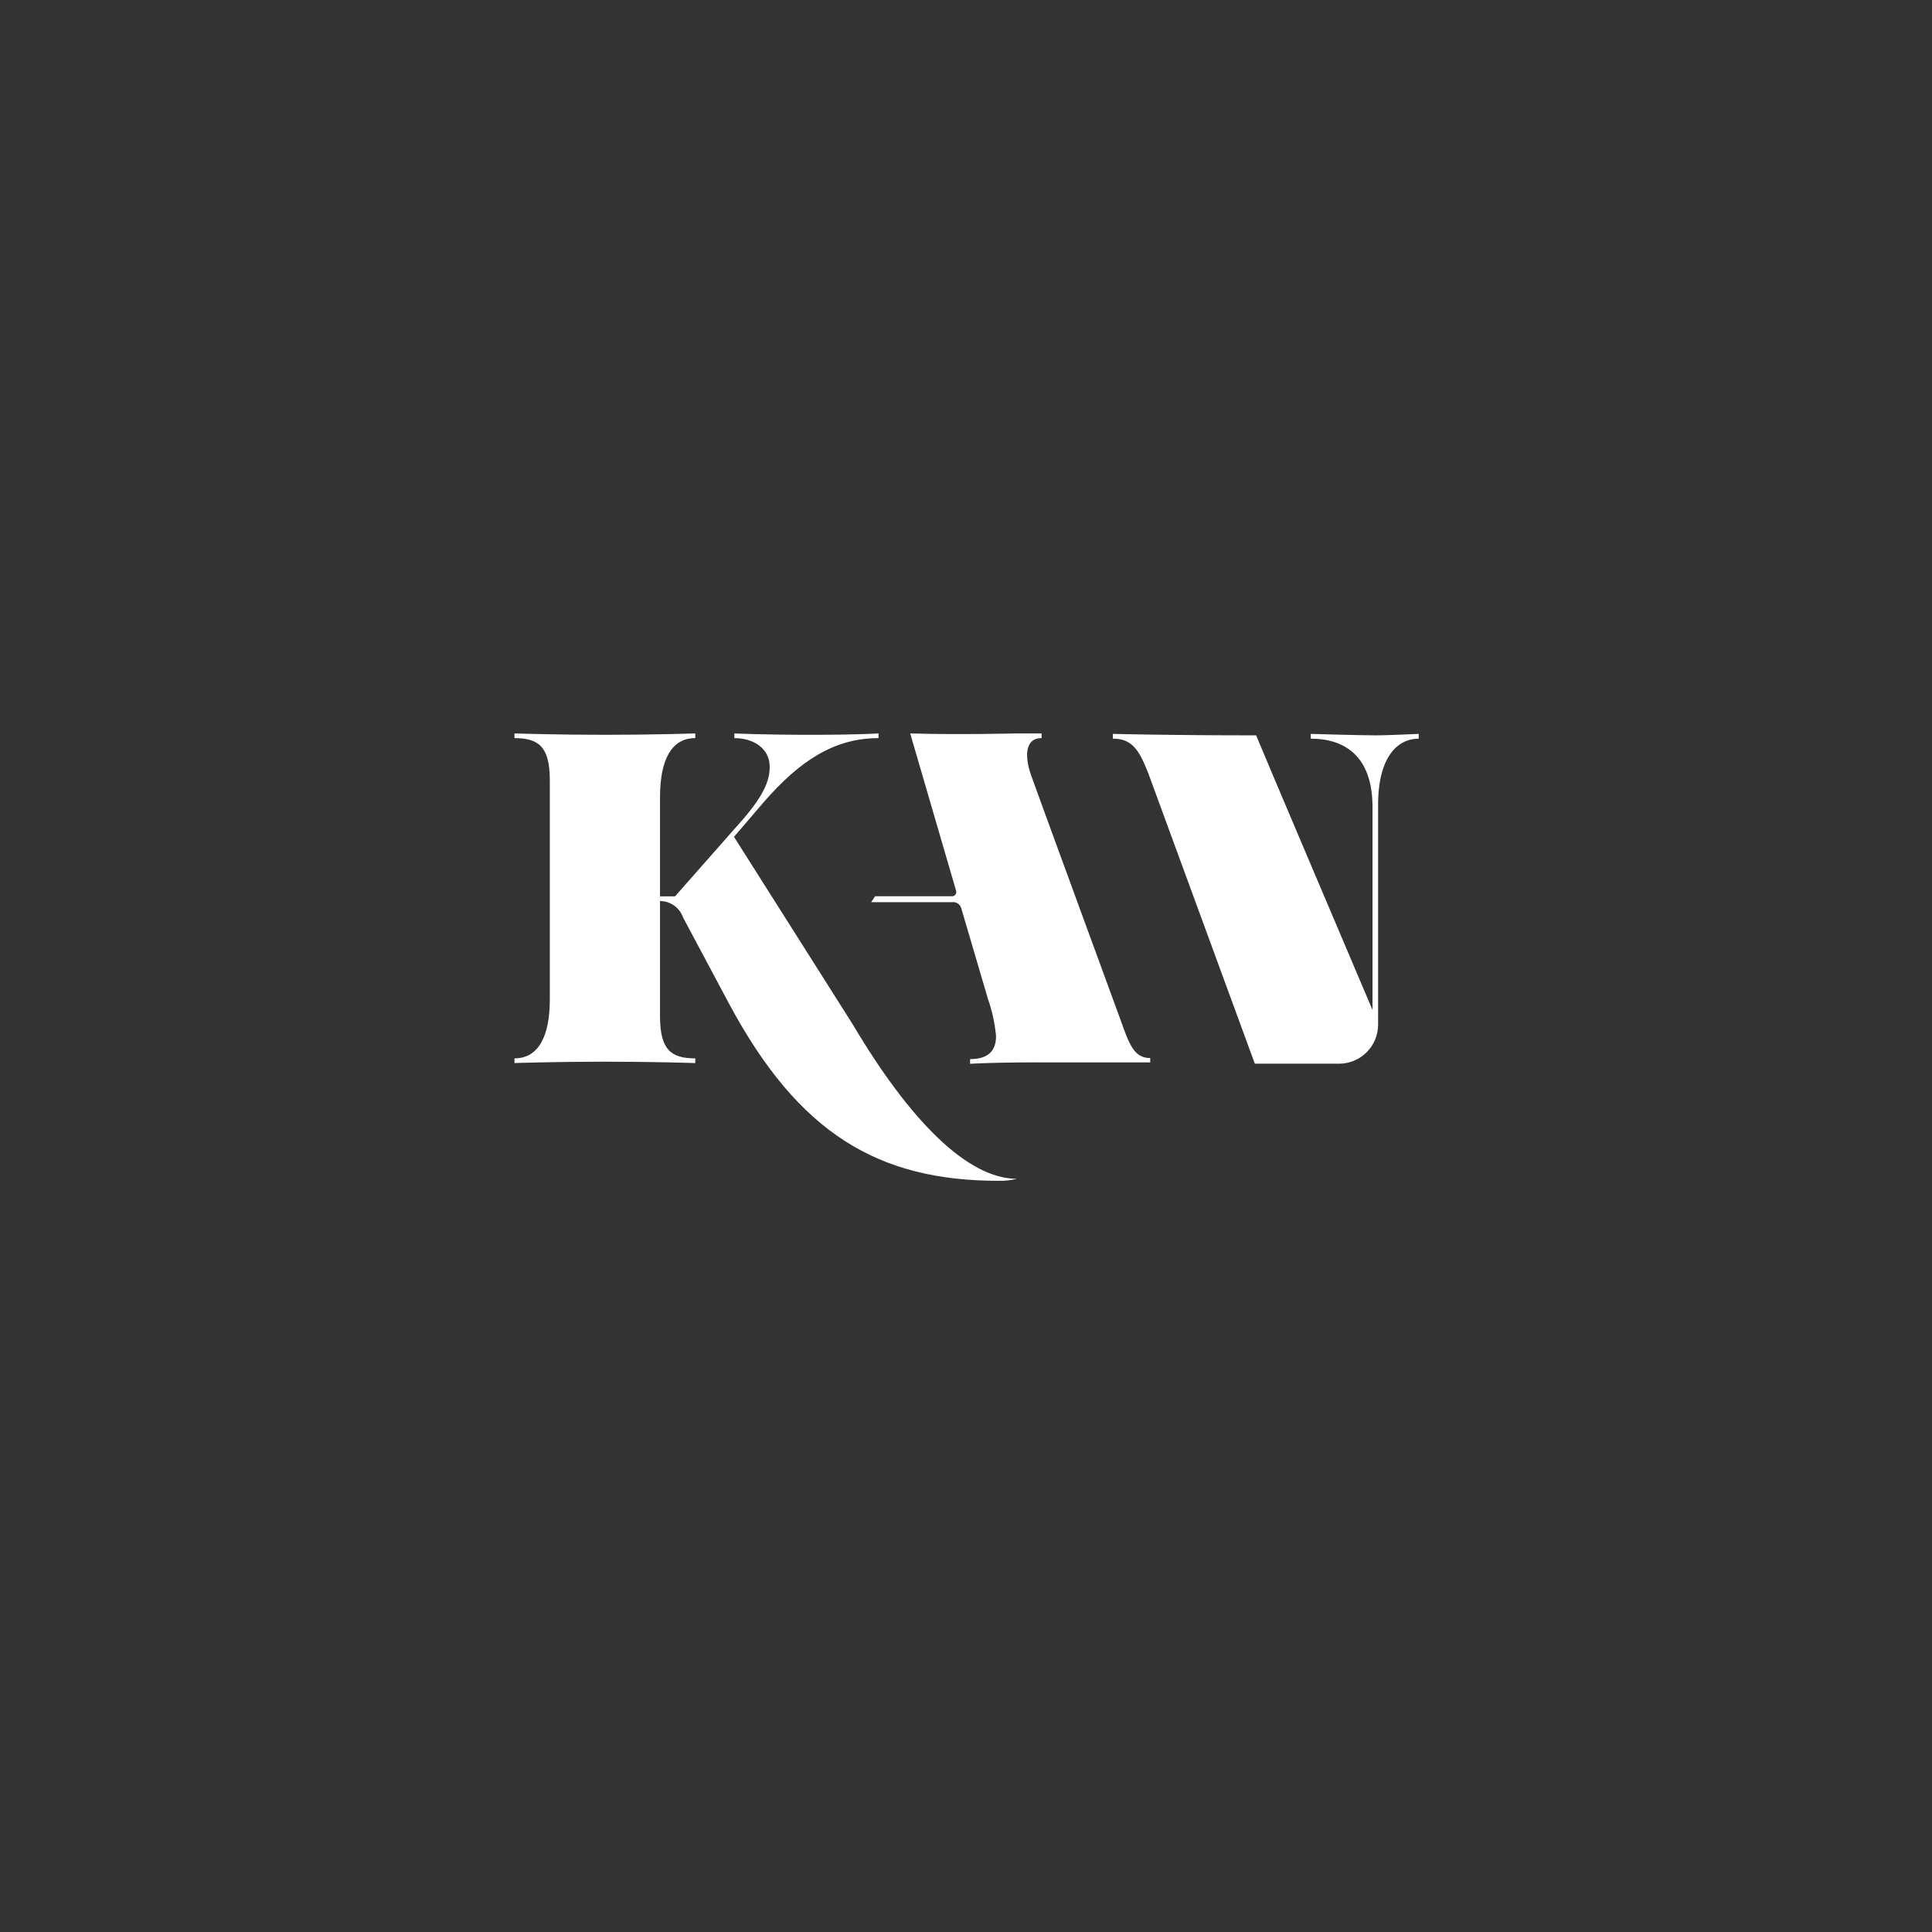
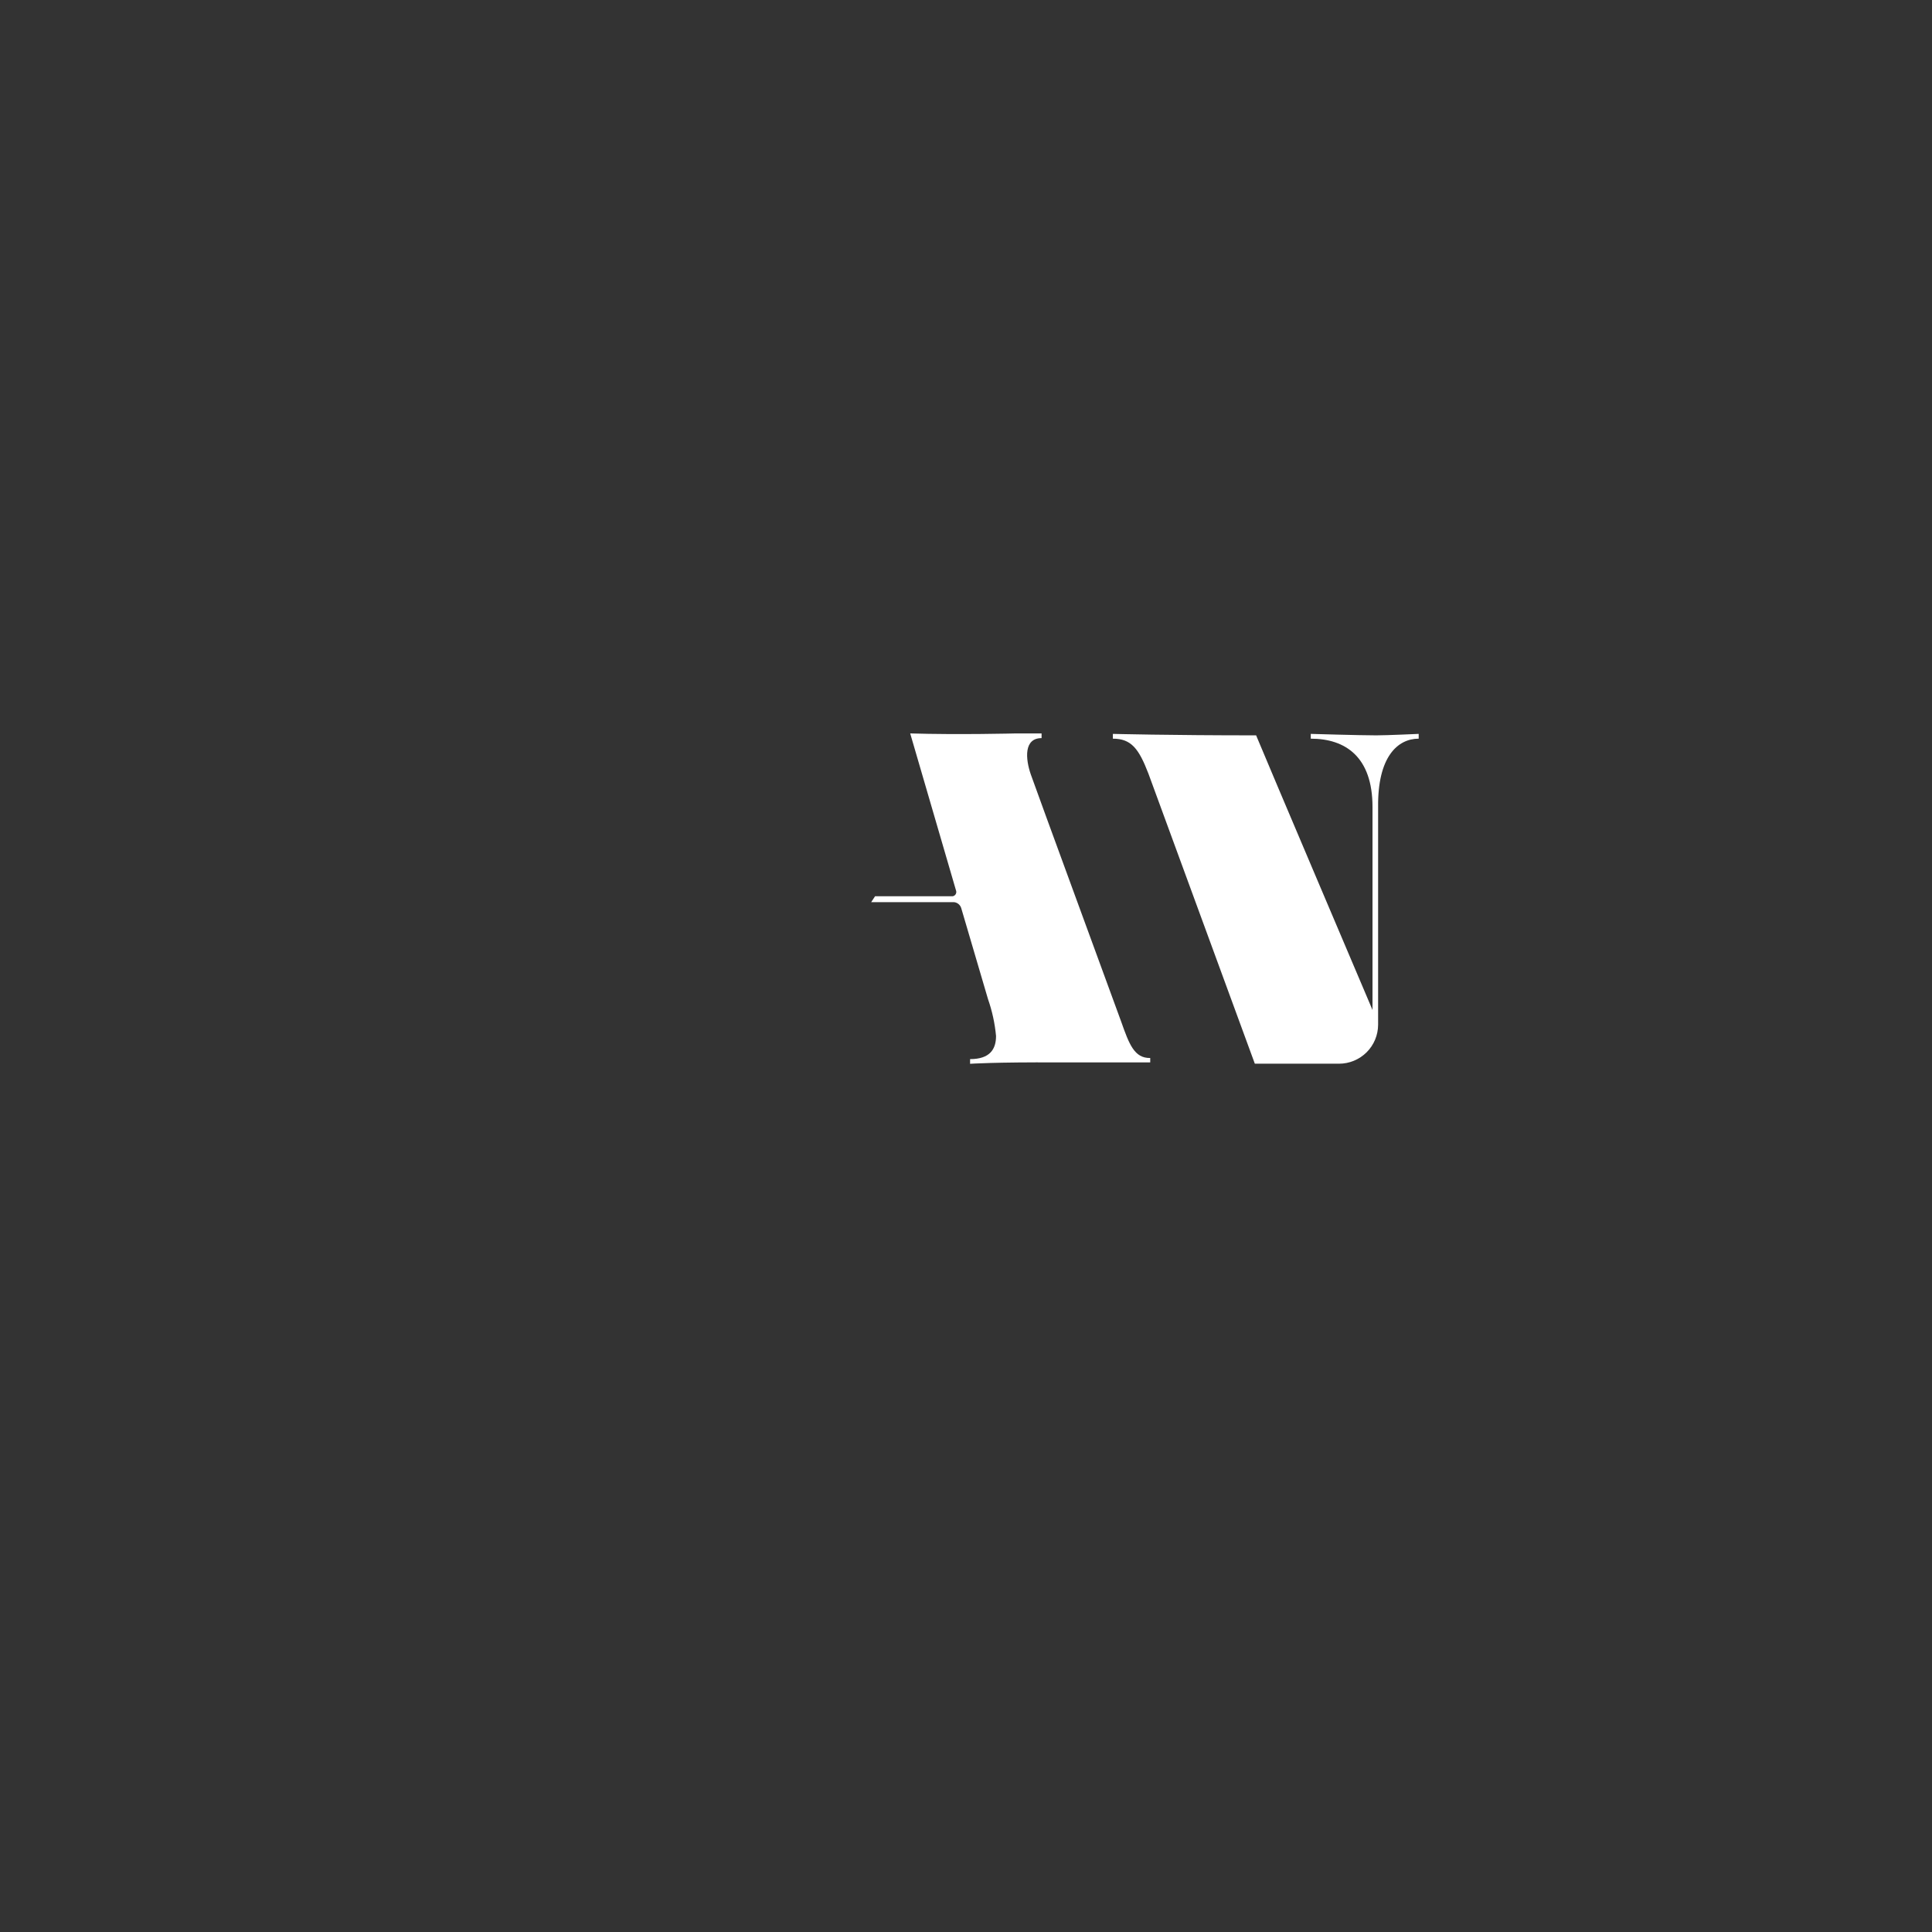
<svg xmlns="http://www.w3.org/2000/svg" id="e1jcwkc2cjda1" viewBox="-40 -35 210 210" shape-rendering="geometricPrecision" text-rendering="geometricPrecision">
  <rect x="-40" y="-35" width="210" height="210" fill="#333333" stroke="none" />
  <style>#e1jcwkc2cjda6 {
           animation-name: e1jcwkc2cjda6_s_w, e1jcwkc2cjda6_s_do;
           animation-duration: 2000ms;
           animation-fill-mode: forwards;
           animation-timing-function: linear;
           animation-direction: alternate;
           animation-iteration-count: infinite;  
        }@keyframes e1jcwkc2cjda6_s_w { 0% {stroke-width: 3} 50% {stroke-width: 3;animation-timing-function: cubic-bezier(0.42,0,0.58,1)} 65% {stroke-width: 6} 100% {stroke-width: 6} }@keyframes e1jcwkc2cjda6_s_do { 0% {stroke-dashoffset: 322.75} 50% {stroke-dashoffset: 322.75;animation-timing-function: cubic-bezier(0.42,0,0.58,1)} 65% {stroke-dashoffset: 0} 100% {stroke-dashoffset: 0} }#e1jcwkc2cjda7 {
           animation-name: e1jcwkc2cjda7_s_p, e1jcwkc2cjda7_s_w, e1jcwkc2cjda7_s_do;
           animation-duration: 2000ms;
           animation-fill-mode: forwards;
           animation-timing-function: linear;
           animation-direction: alternate;
           animation-iteration-count: infinite;  
        }@keyframes e1jcwkc2cjda7_s_p { 0% {stroke: rgb(72,72,158)} 45% {stroke: rgb(72,72,158)} 65% {stroke: rgb(255,255,255)} 100% {stroke: rgb(255,255,255)} }@keyframes e1jcwkc2cjda7_s_w { 0% {stroke-width: 5} 50% {stroke-width: 5;animation-timing-function: cubic-bezier(0.42,0,0.58,1)} 65% {stroke-width: 6} 100% {stroke-width: 6} }@keyframes e1jcwkc2cjda7_s_do { 0% {stroke-dashoffset: 322.75} 50% {stroke-dashoffset: 322.75} 65% {stroke-dashoffset: 0} 100% {stroke-dashoffset: 0} }#e1jcwkc2cjda8 {
           animation-name: e1jcwkc2cjda8_s_p, e1jcwkc2cjda8_s_w, e1jcwkc2cjda8_s_do;
           animation-duration: 2000ms;
           animation-fill-mode: forwards;
           animation-timing-function: linear;
           animation-direction: alternate;
           animation-iteration-count: infinite;  
        }@keyframes e1jcwkc2cjda8_s_p { 0% {stroke: rgb(243,118,88)} 55% {stroke: rgb(243,118,88);animation-timing-function: cubic-bezier(0.42,0,0.58,1)} 75% {stroke: rgb(255,255,255)} 100% {stroke: rgb(255,255,255)} }@keyframes e1jcwkc2cjda8_s_w { 0% {stroke-width: 5} 50% {stroke-width: 5;animation-timing-function: cubic-bezier(0.42,0,0.58,1)} 65% {stroke-width: 6} 100% {stroke-width: 6} }@keyframes e1jcwkc2cjda8_s_do { 0% {stroke-dashoffset: 322.75} 50% {stroke-dashoffset: 322.75} 65% {stroke-dashoffset: 0} 100% {stroke-dashoffset: 0} }#e1jcwkc2cjda9_to {animation: e1jcwkc2cjda9_to__to 2000ms linear infinite alternate forwards}@keyframes e1jcwkc2cjda9_to__to { 0% {transform: translate(7px,10.213px)} 55% {transform: translate(7px,10.213px)} 65% {transform: translate(9.97px,9.97px)} 100% {transform: translate(9.97px,9.97px)} }#e1jcwkc2cjda9_ts {animation: e1jcwkc2cjda9_ts__ts 2000ms linear infinite alternate forwards}@keyframes e1jcwkc2cjda9_ts__ts { 0% {transform: scale(1,1)} 55% {transform: scale(1,1)} 65% {transform: scale(1,1)} 100% {transform: scale(1,1)} }#e1jcwkc2cjda9 {animation: e1jcwkc2cjda9_c_o 2000ms linear infinite alternate forwards}@keyframes e1jcwkc2cjda9_c_o { 0% {opacity: 0} 55% {opacity: 0} 65% {opacity: 1} 100% {opacity: 1} }#e1jcwkc2cjda12 {animation: e1jcwkc2cjda12_c_o 2000ms linear infinite alternate forwards}@keyframes e1jcwkc2cjda12_c_o { 0% {opacity: 1} 50% {opacity: 1} 55% {opacity: 0} 100% {opacity: 0} }#e1jcwkc2cjda13_to {animation: e1jcwkc2cjda13_to__to 2000ms linear infinite alternate forwards}@keyframes e1jcwkc2cjda13_to__to { 0% {transform: translate(9.97px,9.97px)} 50% {transform: translate(9.97px,9.97px)} 55% {transform: translate(4.11px,10.046px)} 100% {transform: translate(4.11px,10.046px)} }#e1jcwkc2cjda13 {animation: e1jcwkc2cjda13_c_o 2000ms linear infinite alternate forwards}@keyframes e1jcwkc2cjda13_c_o { 0% {opacity: 1} 50% {opacity: 1} 55% {opacity: 0} 100% {opacity: 0} }#e1jcwkc2cjda14_to {animation: e1jcwkc2cjda14_to__to 2000ms linear infinite alternate forwards}@keyframes e1jcwkc2cjda14_to__to { 0% {transform: translate(9.97px,9.97px)} 50% {transform: translate(9.97px,9.97px)} 55% {transform: translate(4.97px,9.97px)} 100% {transform: translate(4.97px,9.97px)} }#e1jcwkc2cjda14 {animation: e1jcwkc2cjda14_c_o 2000ms linear infinite alternate forwards}@keyframes e1jcwkc2cjda14_c_o { 0% {opacity: 1} 50% {opacity: 1} 55% {opacity: 0} 100% {opacity: 0} }</style>
  <g id="e1jcwkc2cjda2">
    <g id="e1jcwkc2cjda3">
      <g id="e1jcwkc2cjda4">
        <g id="e1jcwkc2cjda5">
          <path id="e1jcwkc2cjda6" d="M-51.36,0C-51.36,-28.365,-28.365,-51.36,0,-51.36C28.365,-51.36,51.36,-28.365,51.36,0C51.36,28.365,28.365,51.36,0,51.36C-28.365,51.36,-51.36,28.365,-51.36,0Z" transform="matrix(1 0 0 1 65 65)" fill="none" stroke="rgb(255,255,255)" stroke-width="3" stroke-linecap="round" stroke-miterlimit="10" stroke-dashoffset="322.75" stroke-dasharray="322.75" />
          <path id="e1jcwkc2cjda7" d="M-51.36,0C-51.36,-28.365,-28.365,-51.36,0,-51.36C28.365,-51.36,51.36,-28.365,51.36,0C51.36,28.365,28.365,51.36,0,51.36C-28.365,51.36,-51.36,28.365,-51.36,0Z" transform="matrix(-0.206 -0.979 0.979 -0.206 65 65)" fill="none" stroke="rgb(72,72,158)" stroke-width="5" stroke-linecap="round" stroke-miterlimit="10" stroke-dashoffset="322.75" stroke-dasharray="322.75" />
          <path id="e1jcwkc2cjda8" d="M-51.36,0C-51.36,-28.365,-28.365,-51.36,0,-51.36C28.365,-51.36,51.36,-28.365,51.36,0C51.36,28.365,28.365,51.36,0,51.36C-28.365,51.36,-51.36,28.365,-51.36,0Z" transform="matrix(0.001 1 -1 0.001 65 65)" fill="none" stroke="rgb(243,118,88)" stroke-width="5" stroke-linecap="round" stroke-miterlimit="10" stroke-dashoffset="322.75" stroke-dasharray="322.75" />
          <g id="e1jcwkc2cjda9_to" transform="translate(7,10.213)">
            <g id="e1jcwkc2cjda9_ts" transform="scale(1,1)">
              <path id="e1jcwkc2cjda9" d="M29.32,47.29L31.49,47.29L40.57,37C44.24,32.93,45.1,30.7,45.1,28.67C45.1,26.03,42.81,24.53,40.03,24.53L40.03,23.85C40.03,23.85,43.96,24.06,51.14,24.06C57.85,24.06,60.76,23.85,60.76,23.85L60.76,24.53C54.39,24.53,49.39,27.83,44.36,33.61L40,38.74L57.1,65.74C65.25,79.56,73.56,88,80.68,88C79.832,88.203,78.962,88.297,78.09,88.28C60.81,88.28,49.31,81.57,39.28,62.8L32.64,50.4C32.161,48.972,30.826,48.007,29.32,48Z" transform="translate(0,0)" opacity="0" fill="rgb(255,255,255)" stroke="none" stroke-width="1" />
            </g>
          </g>
        </g>
      </g>
    </g>
  </g>
  <g id="e1jcwkc2cjda10" transform="matrix(1 0 0 1 5.765 34.75)">
    <g id="e1jcwkc2cjda11">
-       <path id="e1jcwkc2cjda12" d="M54.797,48.41C49.427,48.41,43.147,42.07,36.957,31.63L24.047,11.24L27.367,7.37C31.187,3,34.937,0.51,39.757,0.51L39.757,0C39.757,0,37.547,0.15,32.487,0.15C27.057,0.15,24.087,0,24.087,0L24.087,0.51C26.187,0.51,27.927,1.64,27.927,3.63C27.927,5.17,27.267,6.86,24.497,9.93L17.637,17.71L16.007,17.71L16.007,6.91C16.007,2.91,17.227,0.51,19.837,0.51L19.837,0C19.837,0,15.337,0.15,10.017,0.15C4.697,0.15,0.187,0,0.187,0L0.187,0.51C2.797,0.51,4.027,1.43,4.027,5.07C4.027,5.07,4.027,28.92,4.027,28.92C4.027,32.92,2.797,35.32,0.187,35.32L0.187,35.83C0.187,35.83,4.687,35.68,10.017,35.68C15.347,35.68,19.837,35.83,19.837,35.83L19.837,35.32C17.227,35.32,16.007,34.4,16.007,30.76L16.007,18.22C17.134,18.221,18.137,18.935,18.507,20L23.507,29.37C31.107,43.56,39.787,48.63,52.837,48.63C53.497,48.644,54.156,48.57,54.797,48.41Z" transform="matrix(1 0 0 1 9.97 9.97)" fill="rgb(255,255,255)" stroke="none" stroke-width="1" />
      <g id="e1jcwkc2cjda13_to" transform="translate(9.97,9.97)">
        <path id="e1jcwkc2cjda13" d="M66.13,31.32C65.24,28.87,56.9,6.16,56.31,4.46C55.72,2.76,55.54,0.51,57.48,0.51L57.48,0L54.69,0C54.69,0,48.47,0.16,43.2,0L48.2,17.14C48.226,17.266,48.199,17.398,48.125,17.504C48.052,17.61,47.938,17.681,47.81,17.7L39.38,17.7L38.96,18.34L47.96,18.34C48.333,18.378,48.646,18.639,48.75,19L51.66,28.89C52.112,30.183,52.404,31.526,52.53,32.89C52.53,34.33,51.86,35.4,49.71,35.4L49.71,35.91C49.71,35.91,52.42,35.72,59.29,35.76C66.29,35.76,69.29,35.76,69.29,35.76L69.29,35.28C67.56,35.31,67,33.78,66.13,31.32Z" transform="translate(0,0)" fill="rgb(255,255,255)" stroke="none" stroke-width="1" />
      </g>
      <g id="e1jcwkc2cjda14_to" transform="translate(9.97,9.97)">
        <path id="e1jcwkc2cjda14" d="M93.86,0.21C92.07,0.21,86.74,0.05,86.74,0.05L86.74,0.57C90.53,0.57,93.45,2.57,93.45,7.99L93.45,30.06C93.45,30.06,81.69,2.39,80.8,0.21C71.38,0.21,65.23,0.05,65.23,0.05L65.23,0.57C67.23,0.57,68.05,1.66,69.09,4.36L80.66,35.9L89.8,35.9C90.927,35.903,92.009,35.457,92.808,34.662C93.607,33.867,94.057,32.787,94.06,31.66C94.06,23.66,94.06,7.99,94.06,7.99C94,2.56,96.17,0.57,98.47,0.57L98.47,0.05C98.47,0.05,95,0.21,93.86,0.21Z" transform="translate(0,0)" fill="rgb(255,255,255)" stroke="none" stroke-width="1" />
      </g>
    </g>
  </g>
</svg>